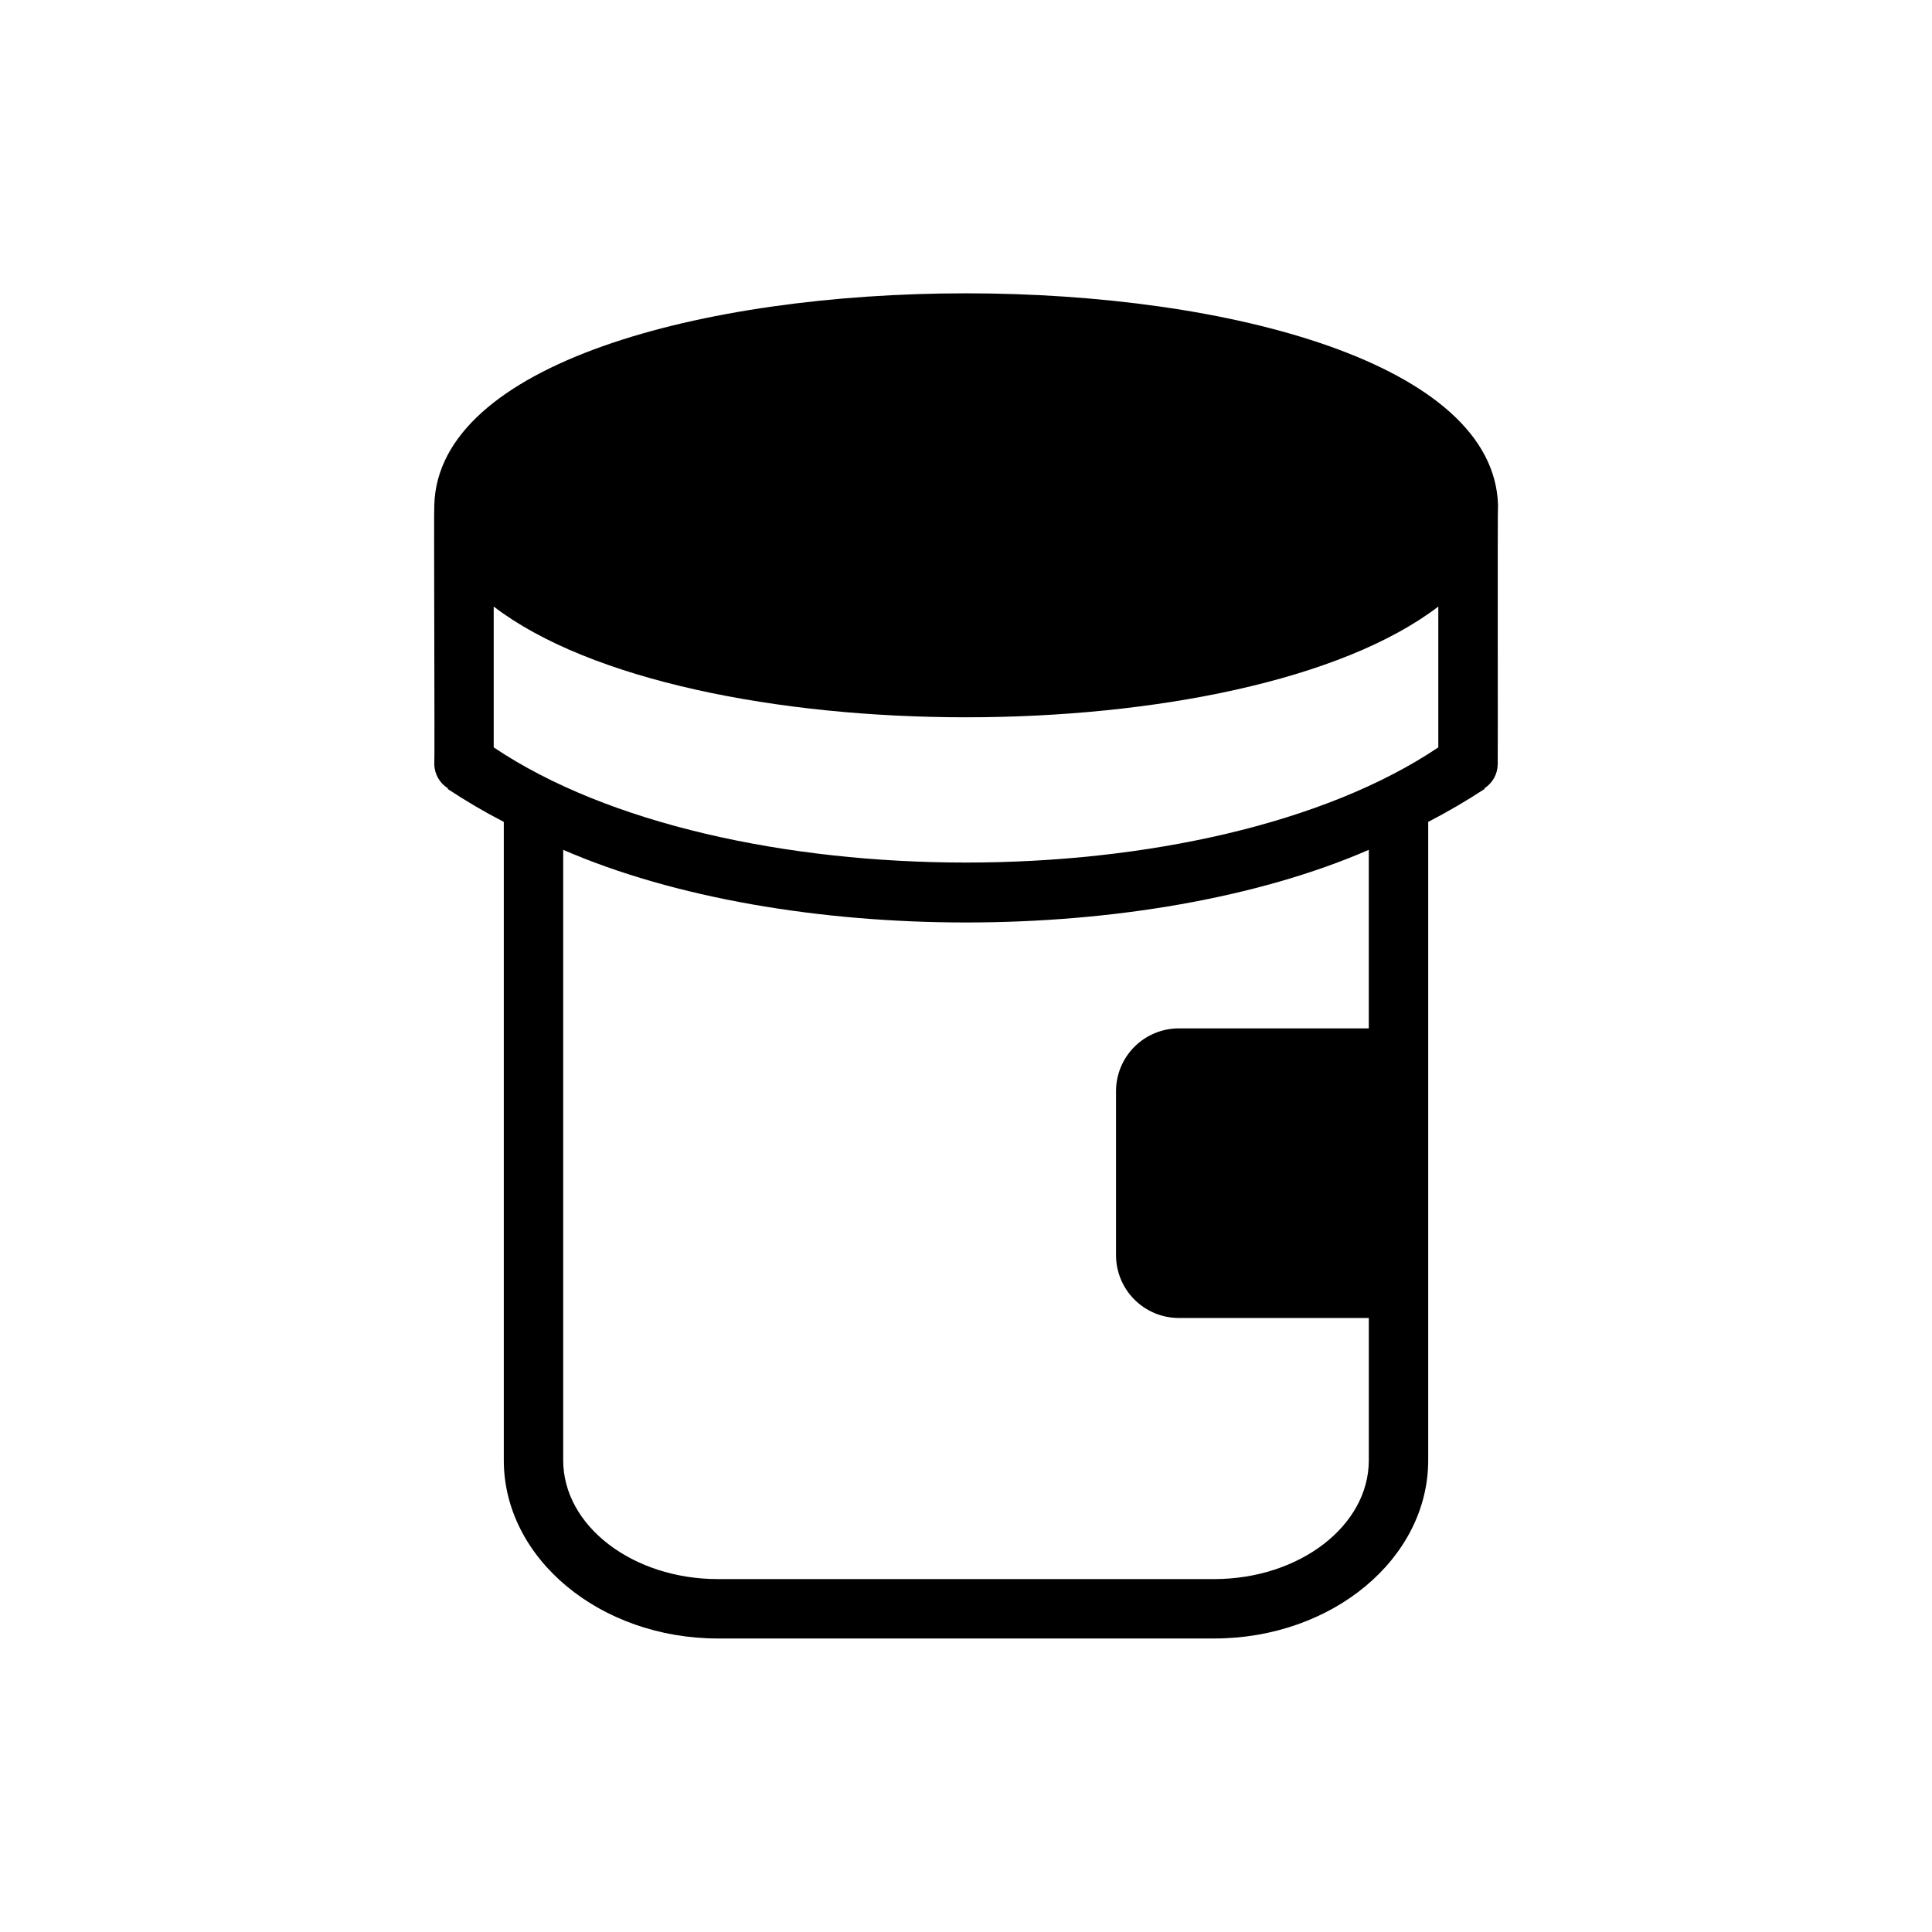
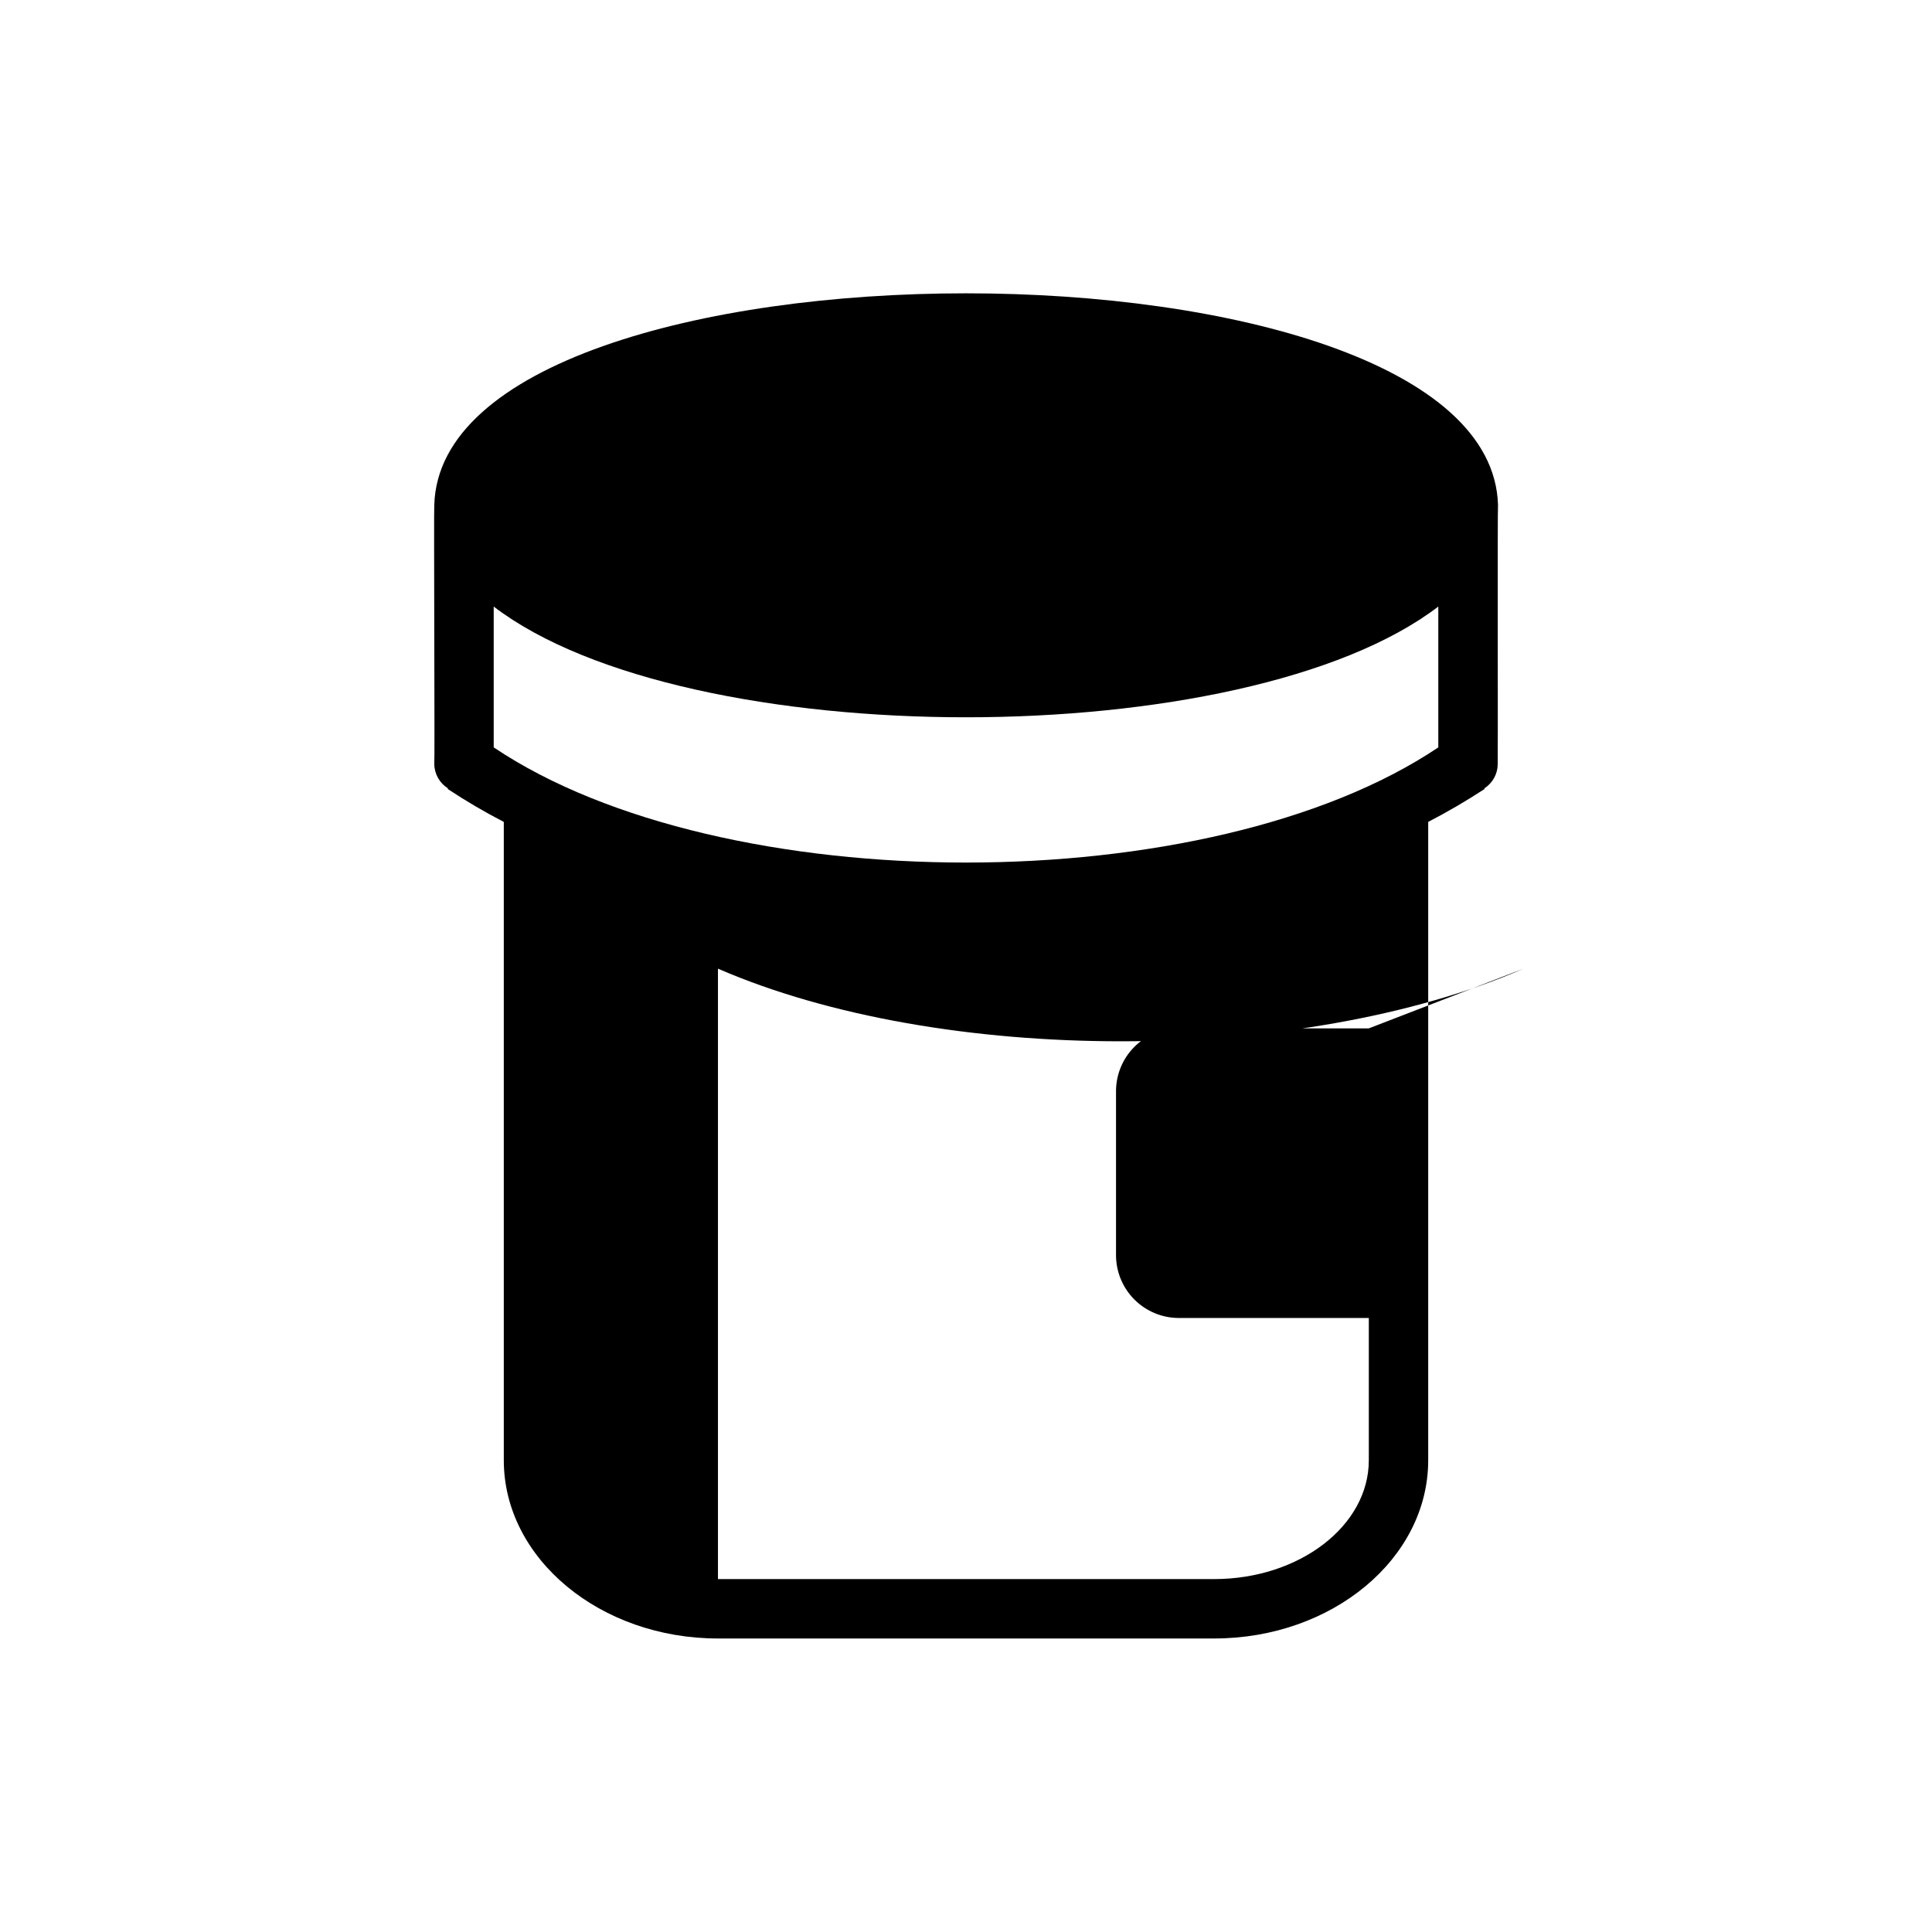
<svg xmlns="http://www.w3.org/2000/svg" fill="#000000" width="800px" height="800px" version="1.1" viewBox="144 144 512 512">
-   <path d="m540.99 277.82c-2.203-74.785-279.77-74.785-281.9 0-0.156 0.234 0.156 68.406 0 68.723 0.055 2.602 1.418 4.996 3.621 6.375l-0.078 0.156v0.004c4.797 3.176 9.766 6.094 14.879 8.738v169.17c0 26.055 25.504 47.23 56.758 47.23h131.46c31.332 0 56.758-21.176 56.758-47.23v-169.17c5.129-2.664 10.121-5.578 14.957-8.738l-0.078-0.156v-0.004c2.184-1.387 3.516-3.785 3.543-6.375 0.078-0.473-0.082-68.328 0.078-68.723zm-34.246 138.71h-50.383 0.004c-4.402 0.012-8.617 1.766-11.73 4.879-3.113 3.113-4.867 7.328-4.879 11.73v43.531c0.012 4.402 1.766 8.617 4.879 11.73 3.113 3.109 7.328 4.867 11.73 4.879h50.383v37.707c0 17.398-18.422 31.488-41.012 31.488h-131.47c-22.594 0-41.012-14.09-41.012-31.488v-161.77c59.117 25.664 154.45 25.664 213.49 0zm18.422-74.469c-60.535 40.699-189.79 40.699-250.33 0v-37.316c51.168 39.125 199.16 39.125 250.33 0z" />
+   <path d="m540.99 277.82c-2.203-74.785-279.77-74.785-281.9 0-0.156 0.234 0.156 68.406 0 68.723 0.055 2.602 1.418 4.996 3.621 6.375l-0.078 0.156v0.004c4.797 3.176 9.766 6.094 14.879 8.738v169.17c0 26.055 25.504 47.23 56.758 47.23h131.46c31.332 0 56.758-21.176 56.758-47.23v-169.17c5.129-2.664 10.121-5.578 14.957-8.738l-0.078-0.156v-0.004c2.184-1.387 3.516-3.785 3.543-6.375 0.078-0.473-0.082-68.328 0.078-68.723zm-34.246 138.71h-50.383 0.004c-4.402 0.012-8.617 1.766-11.73 4.879-3.113 3.113-4.867 7.328-4.879 11.73v43.531c0.012 4.402 1.766 8.617 4.879 11.73 3.113 3.109 7.328 4.867 11.73 4.879h50.383v37.707c0 17.398-18.422 31.488-41.012 31.488h-131.47v-161.77c59.117 25.664 154.45 25.664 213.49 0zm18.422-74.469c-60.535 40.699-189.79 40.699-250.33 0v-37.316c51.168 39.125 199.16 39.125 250.33 0z" />
</svg>